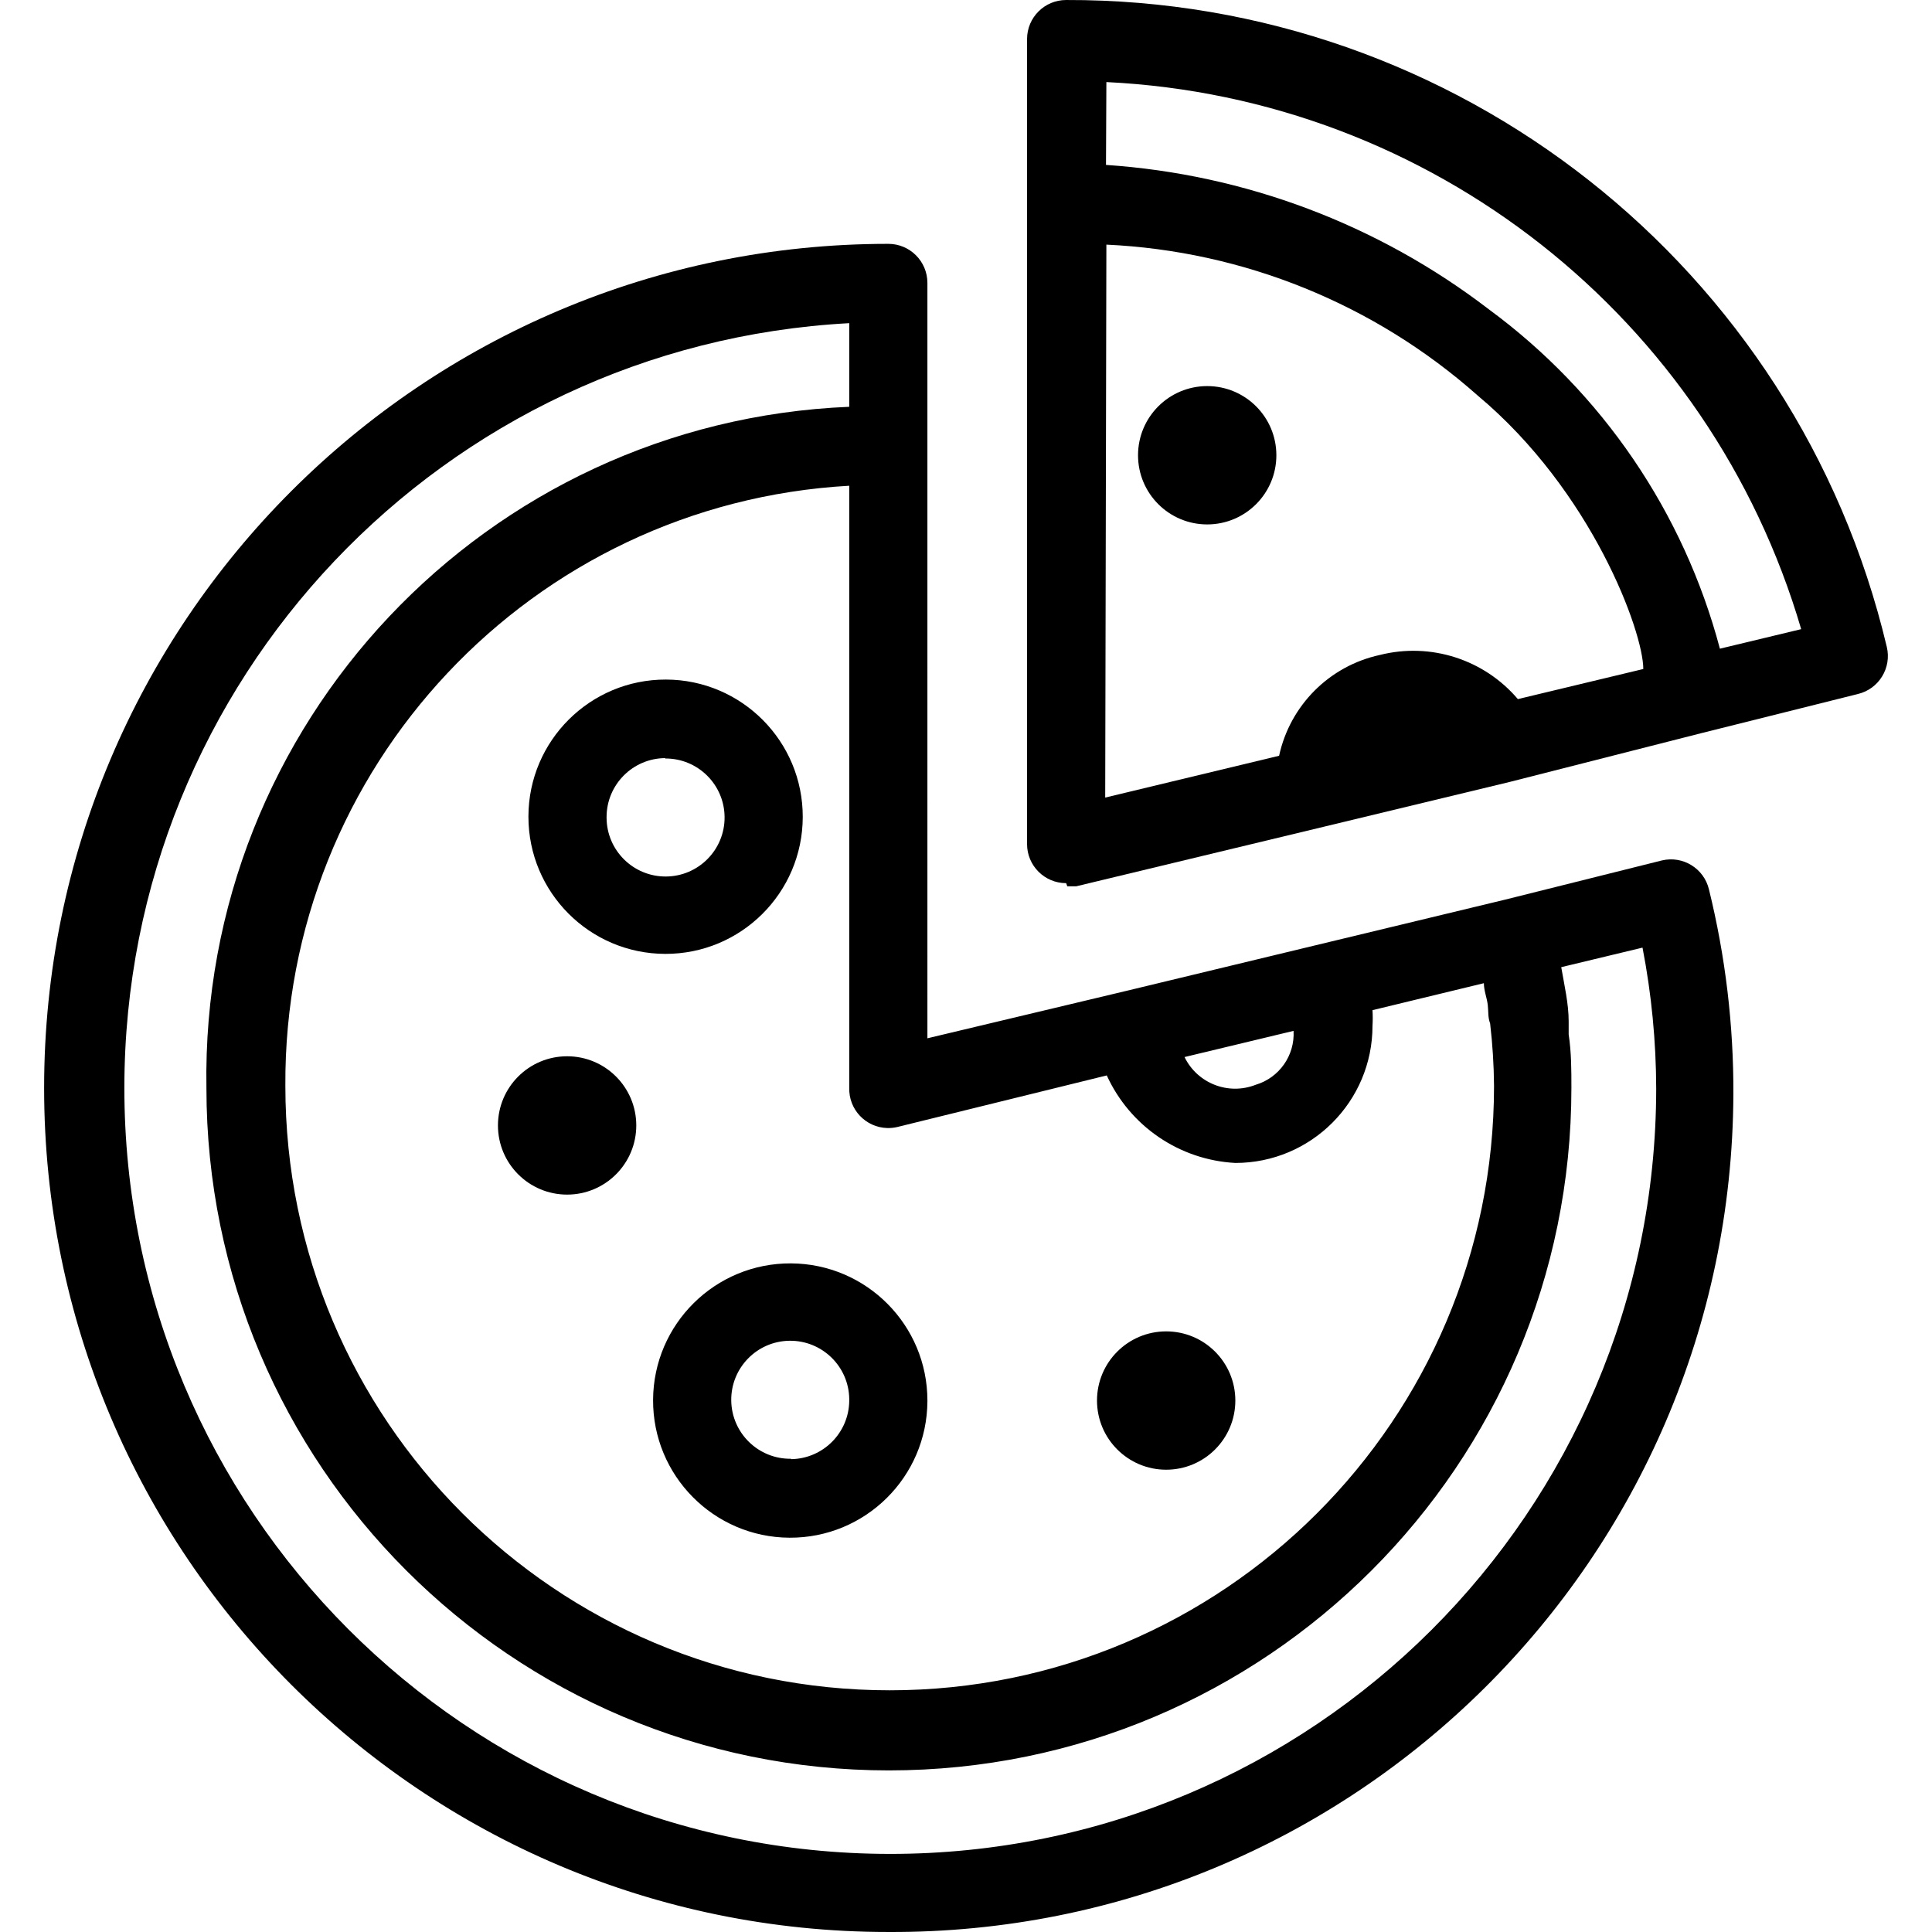
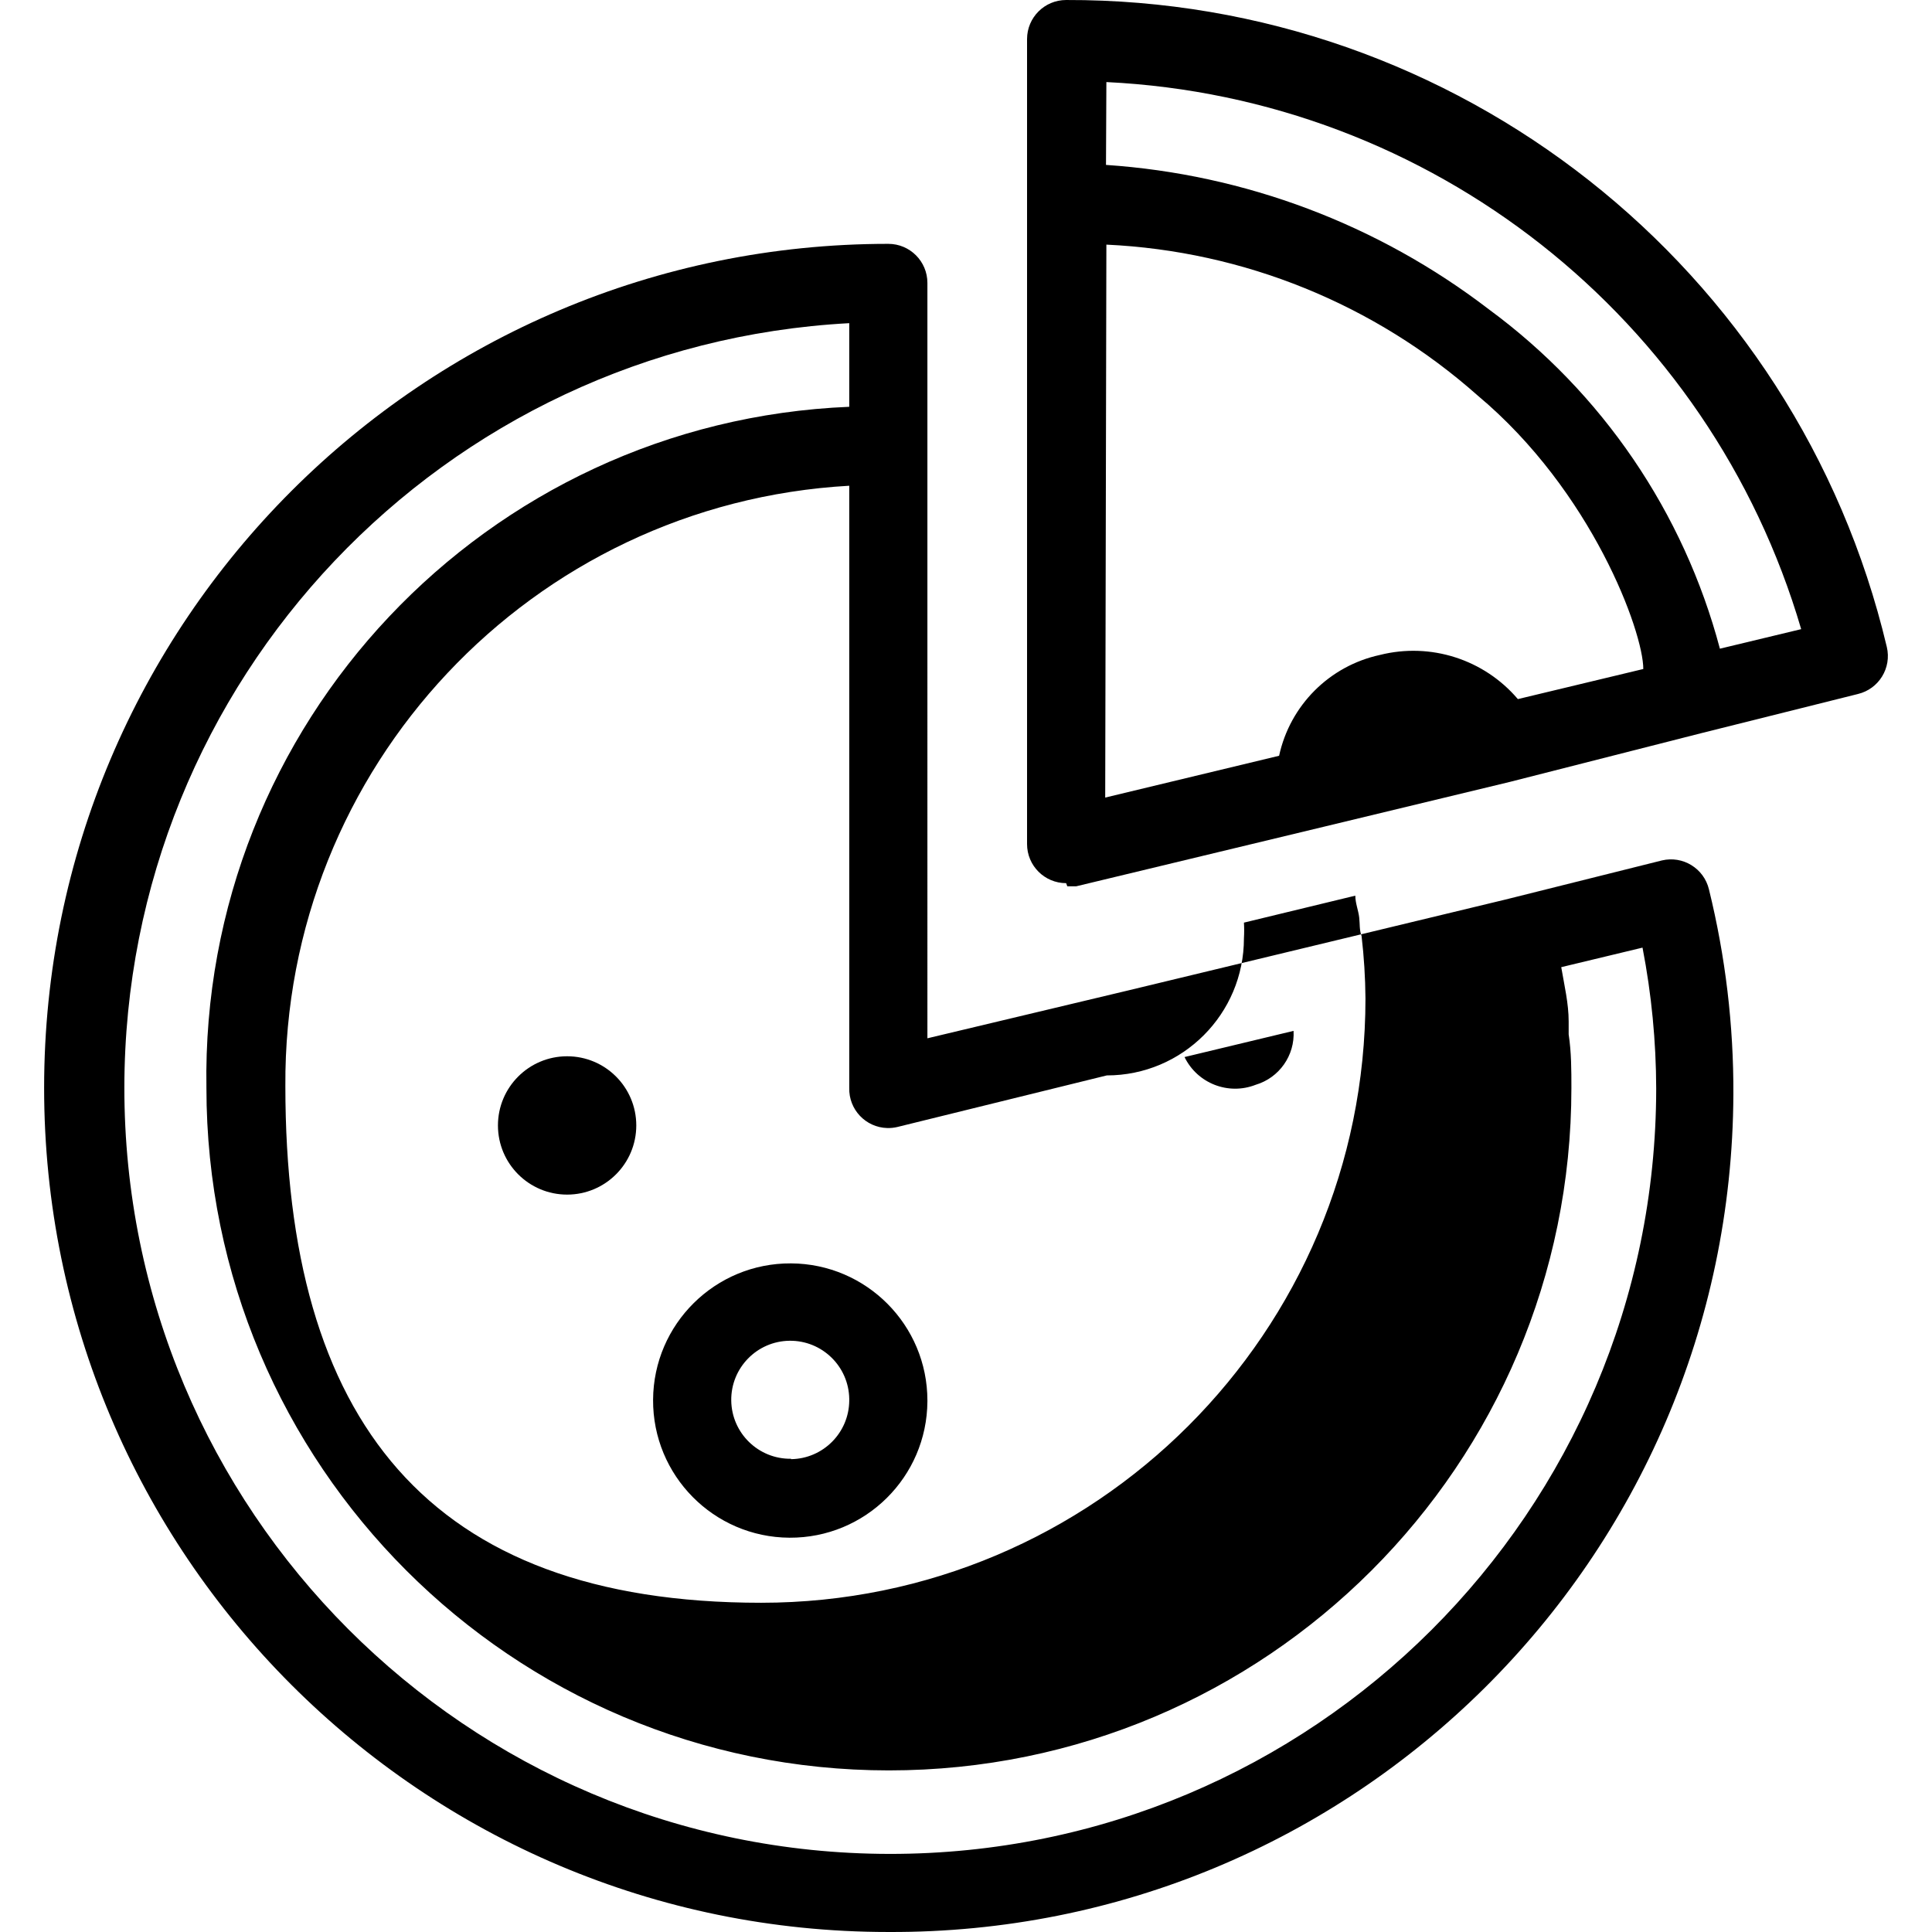
<svg xmlns="http://www.w3.org/2000/svg" version="1.1" id="Capa_1" x="0px" y="0px" viewBox="0 0 395.522 395.522" style="enable-background:new 0 0 395.522 395.522;" xml:space="preserve">
  <g>
    <g>
-       <path d="M136.34,139.121c-15.508-0.044-28.116,12.492-28.16,28c0,0.027,0,0.053,0,0.08c0,15.477,12.523,28.036,28,28.08    c15.508,0.044,28.116-12.492,28.16-28C164.384,151.773,151.848,139.165,136.34,139.121z M136.339,179.44    c-6.671,0.044-12.115-5.328-12.159-12c0-0.053,0-0.106,0-0.159c0-6.641,5.36-12.036,12-12.08v0.08    c6.671-0.044,12.115,5.329,12.159,12C148.383,173.952,143.011,179.396,136.339,179.44z" />
-     </g>
+       </g>
  </g>
  <g>
    <g>
      <path d="M161.94,258.641c-15.508-0.088-28.151,12.412-28.24,27.92c-0.088,15.508,12.412,28.151,27.92,28.24    c15.508,0.088,28.151-12.412,28.24-27.92c0-0.053,0-0.106,0-0.159C189.86,271.275,177.385,258.729,161.94,258.641z     M173.86,286.721c-0.043,6.578-5.342,11.913-11.92,12v-0.08c-6.671,0.088-12.15-5.249-12.238-11.92    c-0.088-6.671,5.249-12.15,11.92-12.238c6.671-0.088,12.15,5.249,12.238,11.92C173.861,286.509,173.861,286.615,173.86,286.721z" />
    </g>
  </g>
  <g>
    <g>
-       <circle cx="247.14" cy="93.201" r="14.16" />
-     </g>
+       </g>
  </g>
  <g>
    <g>
      <circle cx="116.1" cy="230.401" r="14.16" />
    </g>
  </g>
  <g>
    <g>
-       <circle cx="238.74" cy="286.721" r="14.16" />
-     </g>
+       </g>
  </g>
  <g>
    <g>
-       <path d="M349.86,182.081c-1.023-4.298-5.336-6.954-9.634-5.931c-0.015,0.004-0.03,0.007-0.046,0.011l-32,8l-39.2,9.44l-37.84,9.12    l-41.28,9.84V57.921c0-4.418-3.582-8-8-8C86.425,49.906,9.048,127.259,9.033,222.693    c-0.015,95.435,77.338,172.812,172.773,172.827c0.018,0,0.036,0,0.055,0c95.125,0.42,172.579-76.353,172.999-171.478    C354.921,209.903,353.242,195.81,349.86,182.081z M264.82,211.041c0.284,5.033-2.928,9.602-7.76,11.04    c-5.592,2.192-11.929-0.281-14.56-5.68L264.82,211.041z M181.642,230.933c0.692,0.019,1.384-0.053,2.058-0.212l42.88-10.56    c4.751,10.409,14.894,17.314,26.32,17.92c15.508,0,28.08-12.572,28.08-28.08c0.064-1.066,0.064-2.134,0-3.2l22.8-5.52    c0,1.52,0.64,3.04,0.8,4.48s0,2.48,0.48,3.76c0.499,4.249,0.766,8.522,0.8,12.8c0,68.329-55.391,123.72-123.72,123.72    S58.42,290.649,58.42,222.321c-0.402-65.173,50.368-119.215,115.44-122.88v123.28    C173.741,227.137,177.225,230.814,181.642,230.933z M182.115,379.535C95.516,379.455,25.38,309.189,25.46,222.59    c0.077-83.278,65.241-151.968,148.4-156.43v17.12c-74.435,3.072-132.836,64.951-131.6,139.44    c0,77.165,62.555,139.72,139.72,139.72s139.72-62.555,139.72-139.72c0-3.6,0-7.28-0.56-10.96c0-0.88,0-1.76,0-2.64    c0-3.68-0.88-7.36-1.52-11.12l16.64-4c1.841,9.517,2.778,19.187,2.8,28.88C338.98,309.479,268.713,379.616,182.115,379.535z" />
+       <path d="M349.86,182.081c-1.023-4.298-5.336-6.954-9.634-5.931c-0.015,0.004-0.03,0.007-0.046,0.011l-32,8l-39.2,9.44l-37.84,9.12    l-41.28,9.84V57.921c0-4.418-3.582-8-8-8C86.425,49.906,9.048,127.259,9.033,222.693    c-0.015,95.435,77.338,172.812,172.773,172.827c0.018,0,0.036,0,0.055,0c95.125,0.42,172.579-76.353,172.999-171.478    C354.921,209.903,353.242,195.81,349.86,182.081z M264.82,211.041c0.284,5.033-2.928,9.602-7.76,11.04    c-5.592,2.192-11.929-0.281-14.56-5.68L264.82,211.041z M181.642,230.933c0.692,0.019,1.384-0.053,2.058-0.212l42.88-10.56    c15.508,0,28.08-12.572,28.08-28.08c0.064-1.066,0.064-2.134,0-3.2l22.8-5.52    c0,1.52,0.64,3.04,0.8,4.48s0,2.48,0.48,3.76c0.499,4.249,0.766,8.522,0.8,12.8c0,68.329-55.391,123.72-123.72,123.72    S58.42,290.649,58.42,222.321c-0.402-65.173,50.368-119.215,115.44-122.88v123.28    C173.741,227.137,177.225,230.814,181.642,230.933z M182.115,379.535C95.516,379.455,25.38,309.189,25.46,222.59    c0.077-83.278,65.241-151.968,148.4-156.43v17.12c-74.435,3.072-132.836,64.951-131.6,139.44    c0,77.165,62.555,139.72,139.72,139.72s139.72-62.555,139.72-139.72c0-3.6,0-7.28-0.56-10.96c0-0.88,0-1.76,0-2.64    c0-3.68-0.88-7.36-1.52-11.12l16.64-4c1.841,9.517,2.778,19.187,2.8,28.88C338.98,309.479,268.713,379.616,182.115,379.535z" />
    </g>
  </g>
  <g>
    <g>
      <path d="M386.271,132.446c-0.004-0.015-0.007-0.03-0.011-0.045c-18.464-77.789-88.051-132.629-168-132.4c-4.418,0-8,3.582-8,8    v164.8c0,4.418,3.582,8,8,8l0.24,0.64h1.84l50.88-12.24l37.84-9.12l39.28-10l32-8    C384.638,141.058,387.294,136.744,386.271,132.446z M310.74,143.121c-6.925-8.143-17.873-11.648-28.24-9.04    c-10.332,2.238-18.402,10.308-20.64,20.64l-35.6,8.56l0.24-113.2c28.119,1.303,54.942,12.201,76,30.88    c23.44,19.6,33.92,48.4,33.92,56L310.74,143.121z M352.1,132.801c-7.393-27.898-24.104-52.429-47.36-69.52    c-22.629-17.339-49.876-27.609-78.32-29.52l0.08-16.96c66.434,3.213,123.534,48.173,142.24,112L352.1,132.801z" />
    </g>
  </g>
  <g>
</g>
  <g>
</g>
  <g>
</g>
  <g>
</g>
  <g>
</g>
  <g>
</g>
  <g>
</g>
  <g>
</g>
  <g>
</g>
  <g>
</g>
  <g>
</g>
  <g>
</g>
  <g>
</g>
  <g>
</g>
  <g>
</g>
</svg>